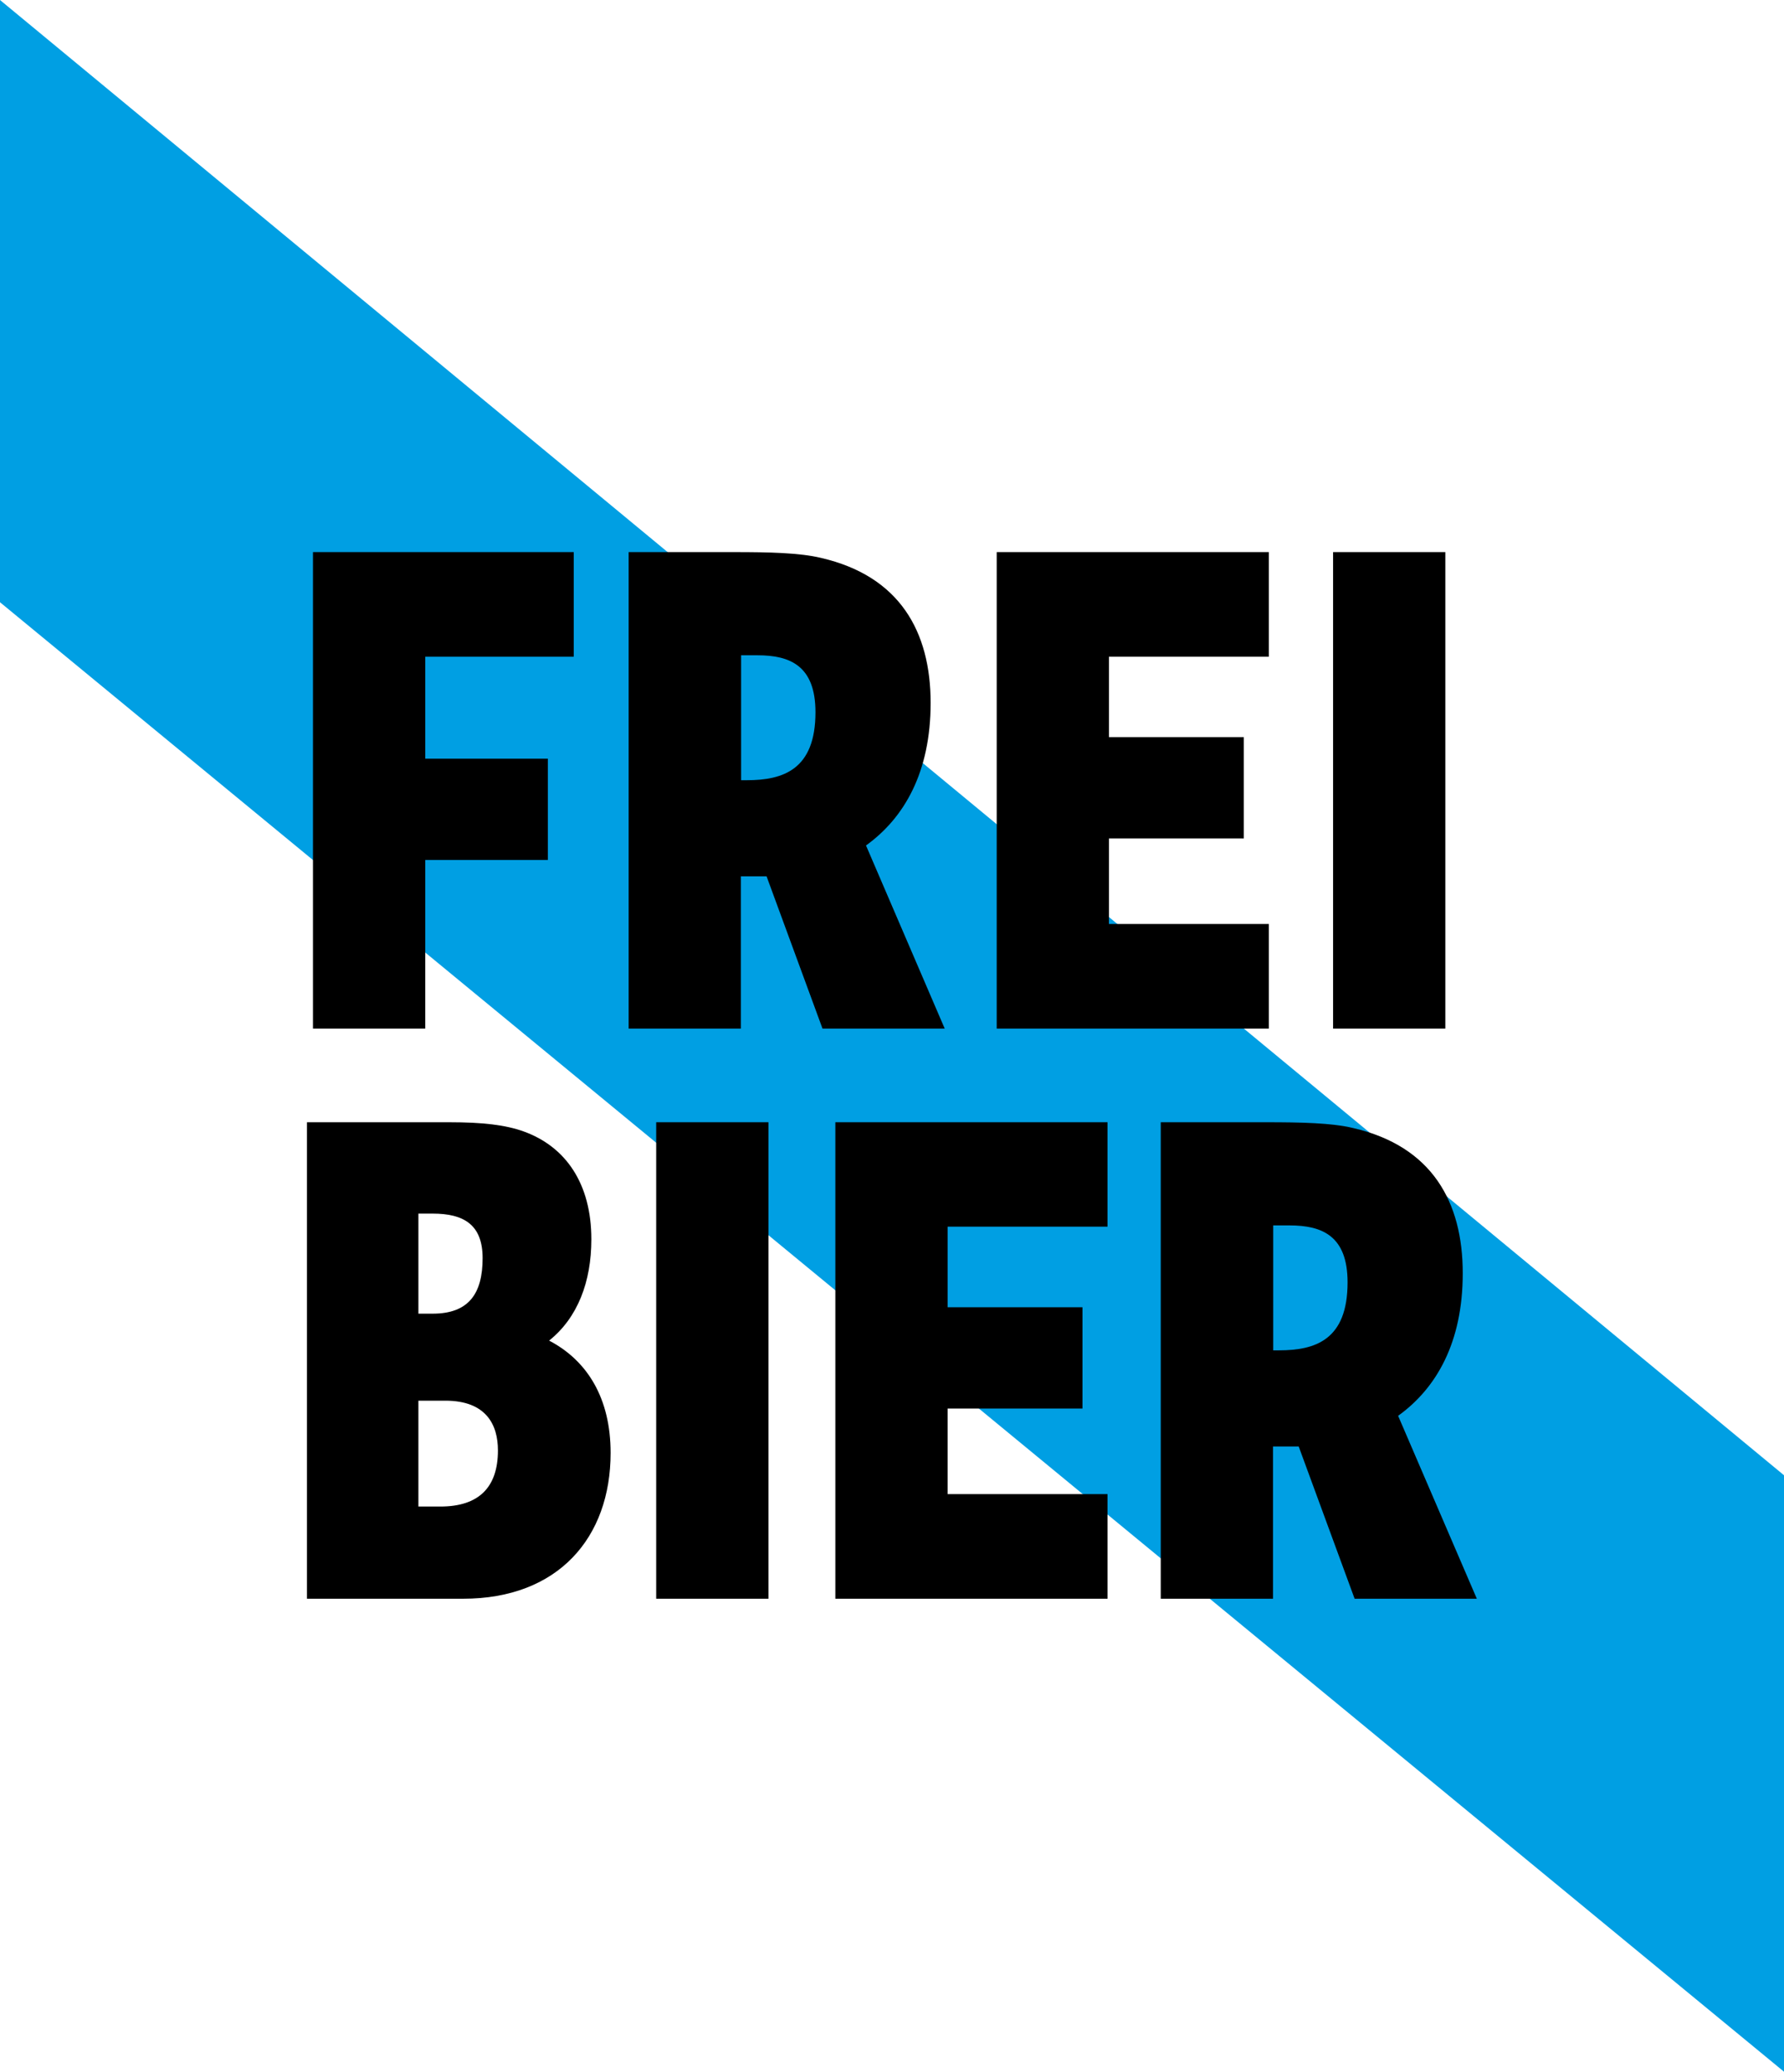
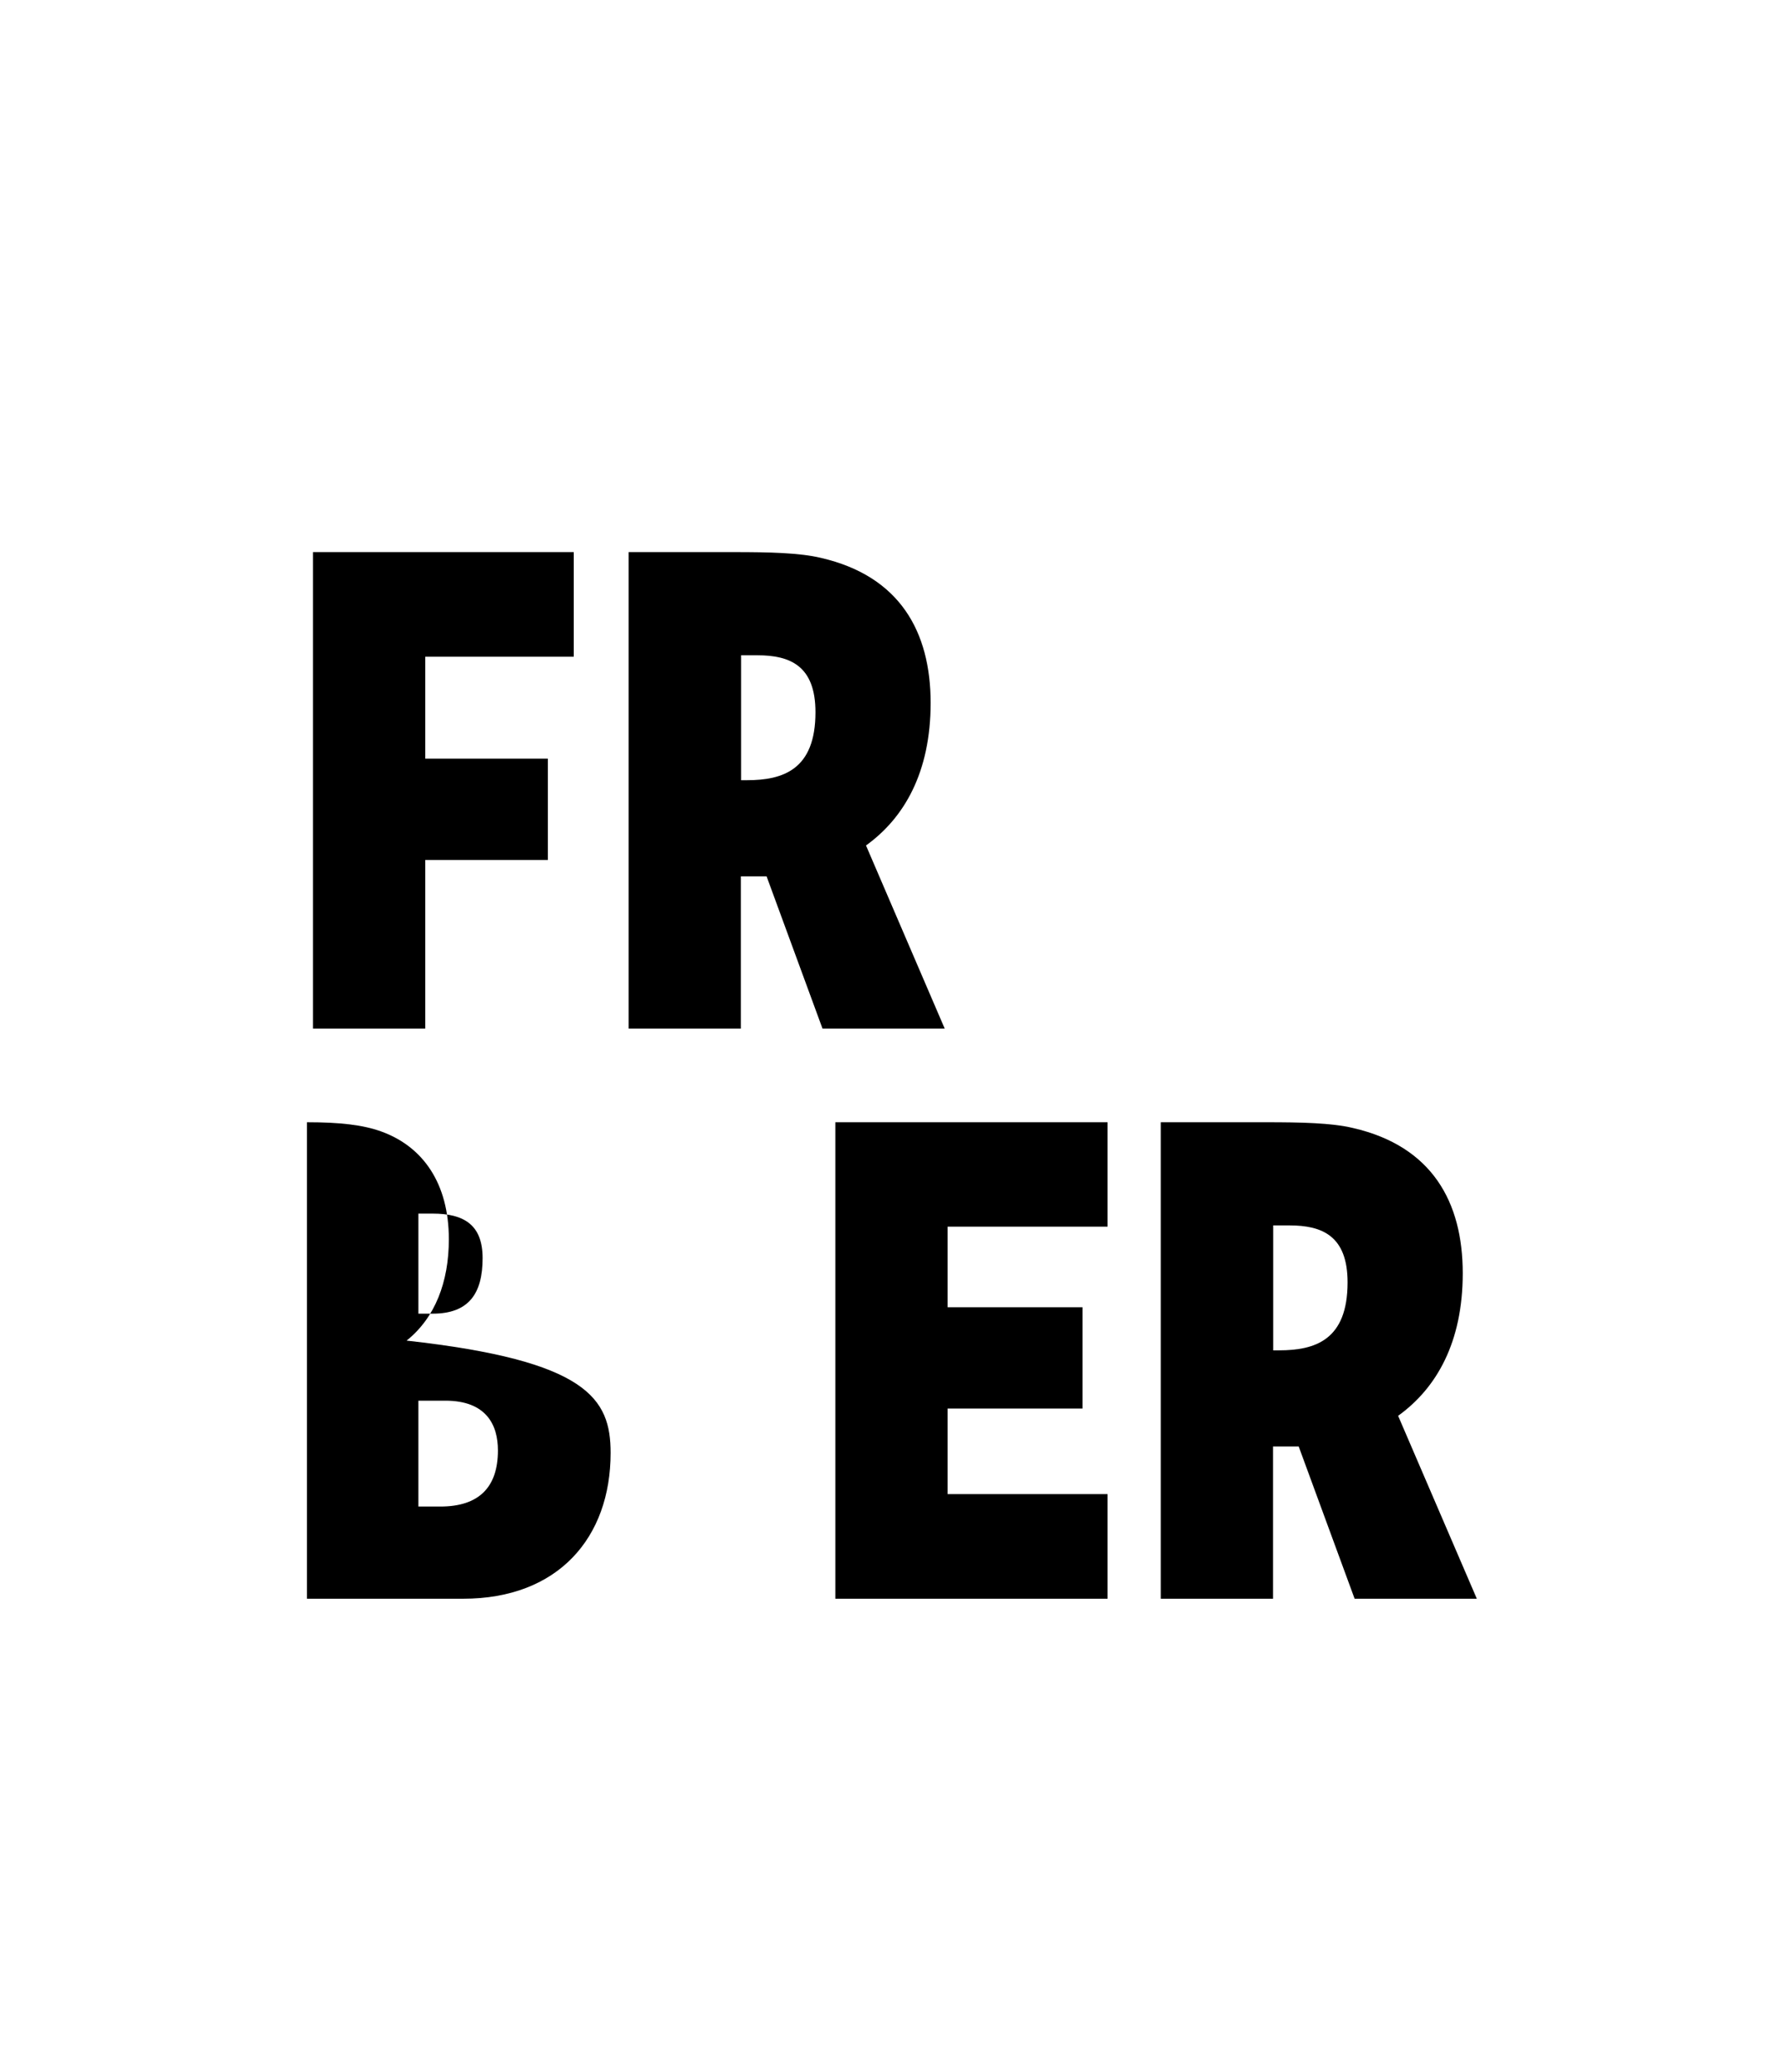
<svg xmlns="http://www.w3.org/2000/svg" xmlns:xlink="http://www.w3.org/1999/xlink" version="1.1" id="Ebene_1" x="0px" y="0px" viewBox="0 0 86.13 100" style="enable-background:new 0 0 86.13 100;" xml:space="preserve">
  <style type="text/css"> .st0{clip-path:url(#SVGID_00000103980590956803229160000004728881983535157390_);fill:#009FE3;} </style>
  <g>
    <g>
      <defs>
        <rect id="SVGID_1_" width="86.13" height="100" />
      </defs>
      <clipPath id="SVGID_00000050664591256705825780000014048900628761087677_">
        <use xlink:href="#SVGID_1_" style="overflow:visible;" />
      </clipPath>
-       <polygon style="clip-path:url(#SVGID_00000050664591256705825780000014048900628761087677_);fill:#009FE3;" points="0,0 0,29.07 86.13,100 86.13,71.21 0,0 " />
    </g>
    <polygon points="27.7,31.7 20.53,31.7 20.53,36.62 26.45,36.62 26.45,41.51 20.53,41.51 20.53,49.65 15.11,49.65 15.11,26.65 27.7,26.65 27.7,31.7 " />
    <path d="M35.77,37.66h0.29c1.75,0,3.31-0.51,3.31-3.28c0-2.24-1.22-2.75-2.8-2.75h-0.79V37.66L35.77,37.66z M45.61,49.65h-5.9 l-2.7-7.35h-0.37h-0.87v7.35h-5.42v-23h5.08c1.69,0,3.17,0.03,4.21,0.28c3.81,0.88,5.29,3.57,5.29,7c0,3.34-1.27,5.55-3.12,6.88 L45.61,49.65L45.61,49.65z" />
-     <polygon points="61.26,31.7 53.54,31.7 53.54,35.58 60.05,35.58 60.05,40.47 53.54,40.47 53.54,44.6 61.26,44.6 61.26,49.65 48.12,49.65 48.12,26.65 61.26,26.65 61.26,31.7 " />
-     <polygon points="64.36,26.65 69.78,26.65 69.78,49.65 64.36,49.65 64.36,26.65 " />
-     <path d="M21.26,72.72c1.85,0,2.78-0.92,2.78-2.71c0-1.23-0.56-2.4-2.54-2.4h-1.3v5.11H21.26L21.26,72.72z M20.2,58.58v4.83h0.69 c1.75,0,2.41-0.98,2.41-2.68c0-1.61-0.9-2.15-2.41-2.15H20.2L20.2,58.58z M29.48,70.13c0,4.1-2.54,7.04-7.12,7.04h-7.54v-23h6.88 c1.61,0,2.7,0.13,3.57,0.44c2.04,0.73,3.28,2.52,3.28,5.21c0,2.05-0.66,3.79-2.04,4.89C28.37,65.68,29.48,67.51,29.48,70.13 L29.48,70.13z" />
-     <polygon points="31.68,54.17 37.1,54.17 37.1,77.17 31.68,77.17 31.68,54.17 " />
+     <path d="M21.26,72.72c1.85,0,2.78-0.92,2.78-2.71c0-1.23-0.56-2.4-2.54-2.4h-1.3v5.11H21.26L21.26,72.72z M20.2,58.58v4.83h0.69 c1.75,0,2.41-0.98,2.41-2.68c0-1.61-0.9-2.15-2.41-2.15H20.2L20.2,58.58z M29.48,70.13c0,4.1-2.54,7.04-7.12,7.04h-7.54v-23c1.61,0,2.7,0.13,3.57,0.44c2.04,0.73,3.28,2.52,3.28,5.21c0,2.05-0.66,3.79-2.04,4.89C28.37,65.68,29.48,67.51,29.48,70.13 L29.48,70.13z" />
    <polygon points="53.47,59.21 45.75,59.21 45.75,63.1 52.26,63.1 52.26,67.99 45.75,67.99 45.75,72.12 53.47,72.12 53.47,77.17 40.33,77.17 40.33,54.17 53.47,54.17 53.47,59.21 " />
    <path d="M61.46,65.18h0.29c1.75,0,3.31-0.5,3.31-3.28c0-2.24-1.22-2.75-2.8-2.75h-0.79V65.18L61.46,65.18z M71.3,77.17h-5.9 l-2.7-7.35h-0.37h-0.87v7.35h-5.42v-23h5.08c1.69,0,3.17,0.03,4.21,0.28c3.81,0.88,5.29,3.57,5.29,7.01c0,3.34-1.27,5.55-3.12,6.88 L71.3,77.17L71.3,77.17z" />
  </g>
</svg>